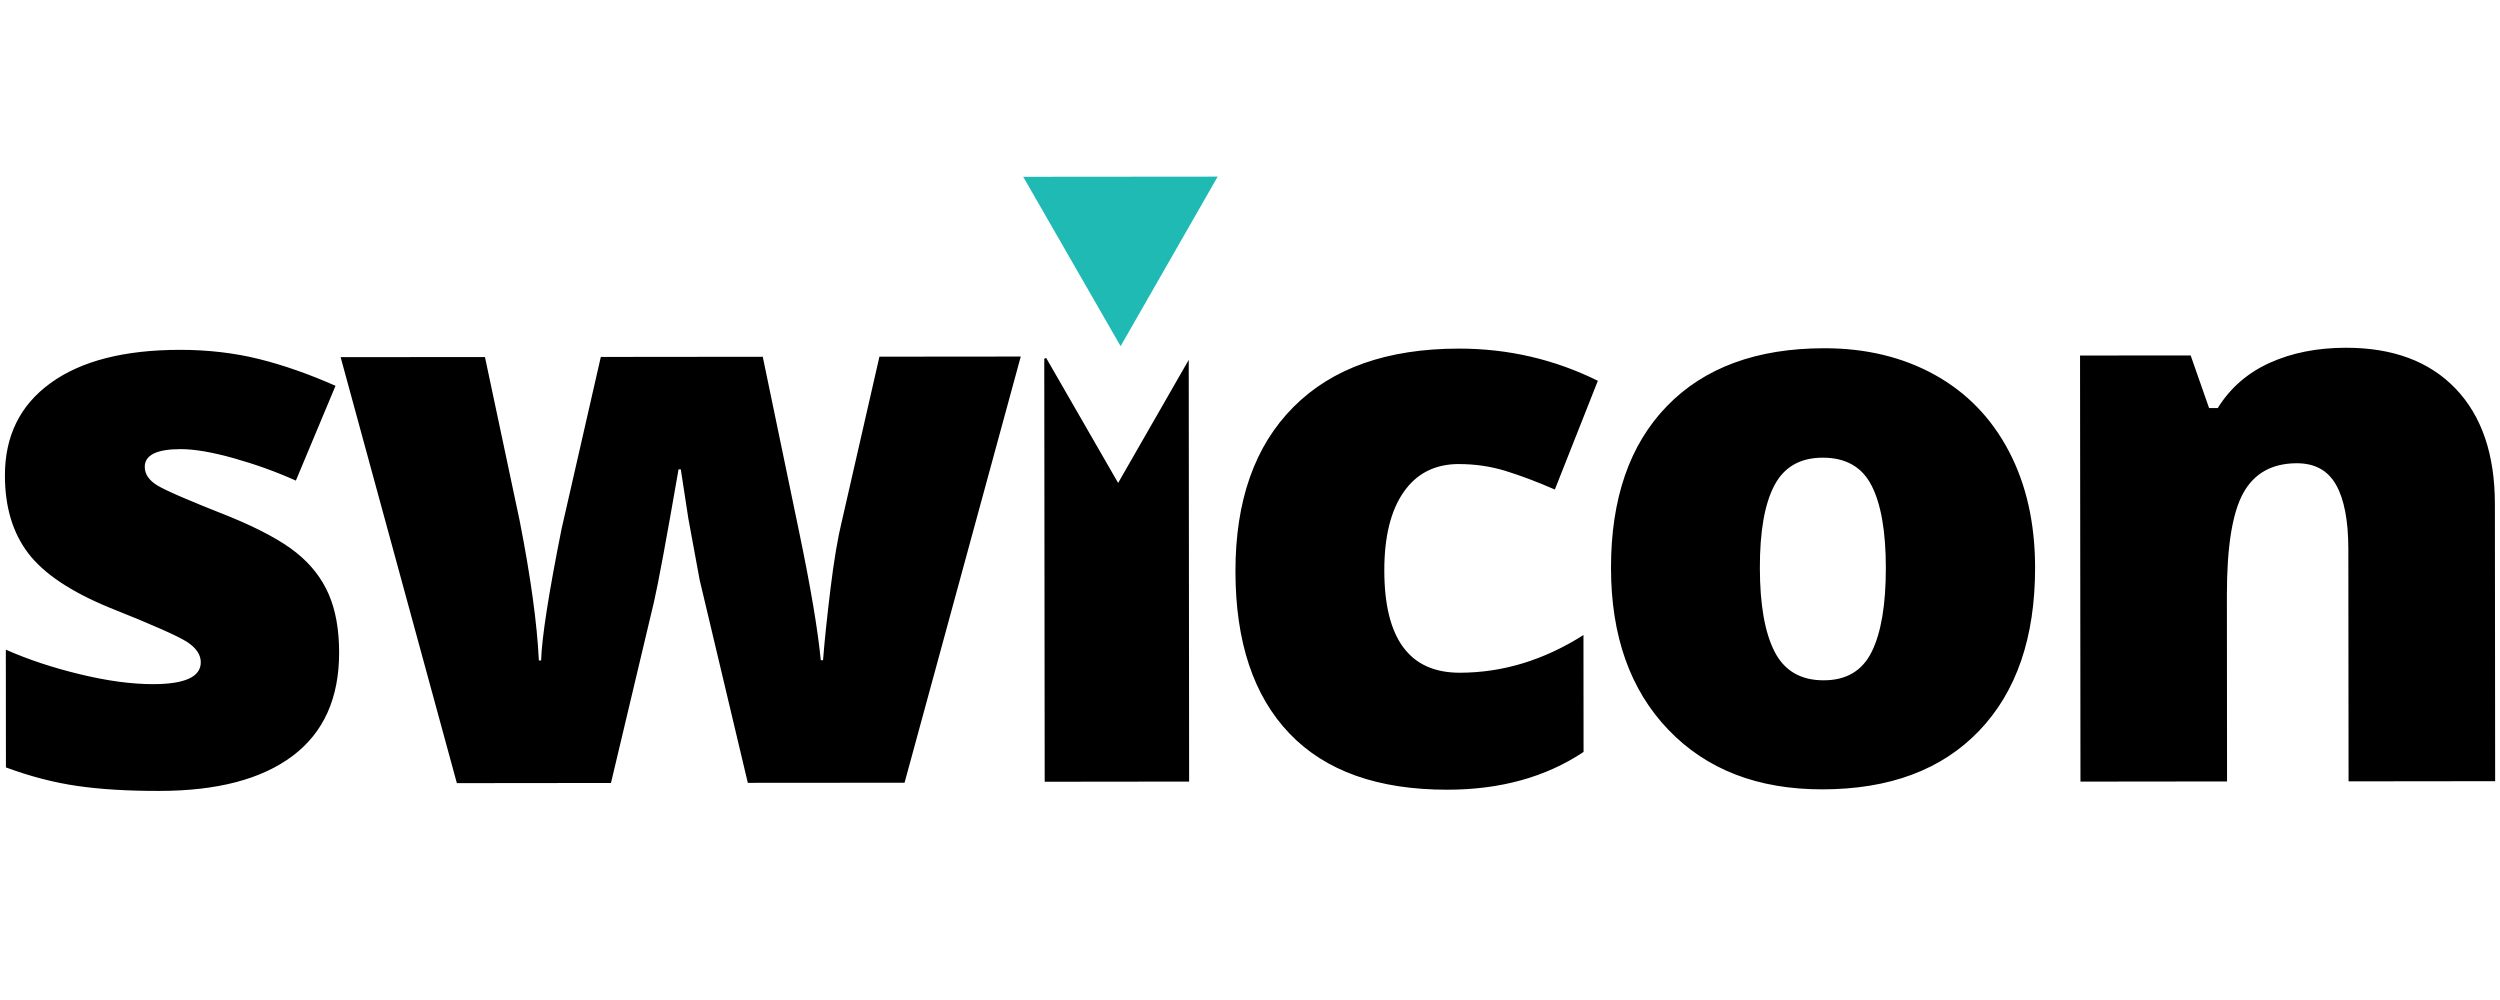
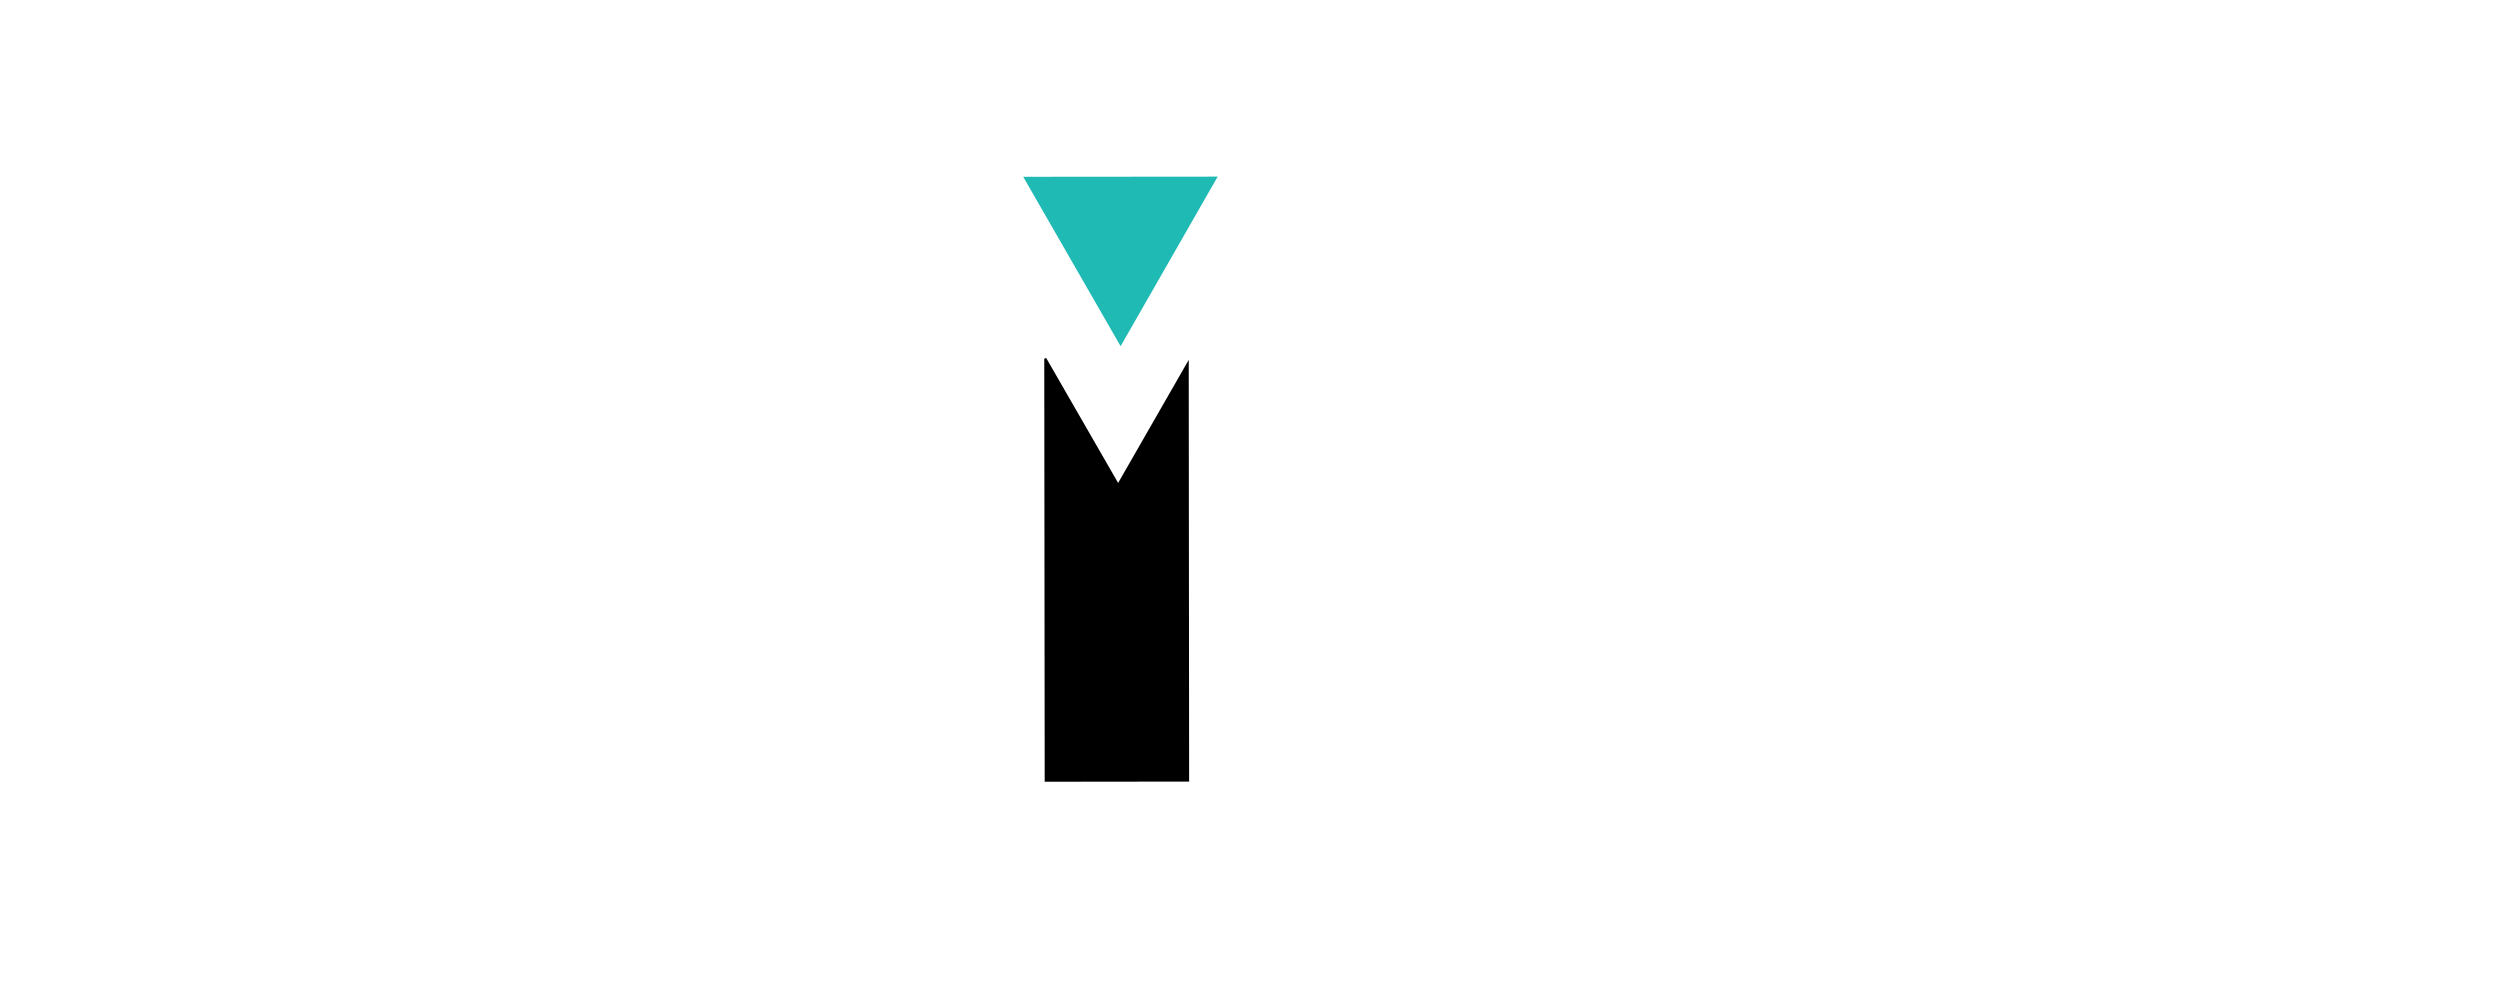
<svg xmlns="http://www.w3.org/2000/svg" width="300px" height="120px" viewBox="0 0 299 120" version="1.1">
  <g id="surface1">
-     <path style=" stroke:none;fill-rule:nonzero;fill:rgb(0%,0%,0%);fill-opacity:1;" d="M 35.078 66.336 C 33.324 64.922 30.66 63.48 27.09 62.008 C 22.285 60.121 19.383 58.867 18.379 58.25 C 17.375 57.637 16.871 56.891 16.871 56.02 C 16.871 54.605 18.309 53.895 21.188 53.895 C 22.836 53.895 24.965 54.258 27.578 54.992 C 30.188 55.727 32.66 56.621 35.004 57.672 L 39.762 46.297 C 36.578 44.887 33.512 43.812 30.559 43.078 C 27.602 42.348 24.441 41.98 21.082 41.98 C 14.395 41.988 9.223 43.316 5.566 45.969 C 1.91 48.617 0.086 52.316 0.09 57.07 C 0.094 60.832 1.023 63.938 2.887 66.387 C 4.75 68.836 8.02 71.023 12.699 72.941 C 17.832 74.984 20.93 76.359 21.996 77.062 C 23.059 77.77 23.594 78.574 23.594 79.477 C 23.594 81.219 21.691 82.094 17.883 82.098 C 15.332 82.102 12.43 81.715 9.176 80.93 C 5.918 80.152 2.93 79.164 0.199 77.961 L 0.211 92.09 C 3.121 93.168 5.973 93.91 8.762 94.312 C 11.555 94.719 14.836 94.918 18.617 94.91 C 25.574 94.906 30.91 93.5 34.629 90.699 C 38.344 87.898 40.203 83.762 40.195 78.285 C 40.191 75.551 39.777 73.227 38.949 71.316 C 38.125 69.41 36.832 67.746 35.078 66.336 Z M 100.543 62.438 C 100.035 64.512 99.574 67.258 99.156 70.672 C 98.738 74.09 98.441 76.938 98.266 79.227 L 97.996 79.227 C 97.633 75.523 96.758 70.352 95.371 63.703 L 91.031 42.812 L 71.598 42.832 L 66.891 63.457 C 65.34 71.219 64.52 76.484 64.434 79.254 L 64.164 79.254 C 63.949 74.805 63.18 69.207 61.855 62.469 L 57.695 42.844 L 40.375 42.859 L 54.324 93.977 L 72.816 93.957 L 77.973 72.246 C 78.48 70.051 79.465 64.742 80.926 56.316 L 81.195 56.316 C 81.195 56.316 82.102 62.227 82.102 62.227 L 83.457 69.582 L 89.238 93.941 L 108.047 93.926 L 121.992 42.785 L 105.031 42.801 L 100.547 62.434 Z M 174.559 55.688 C 176.508 55.688 178.387 55.961 180.184 56.516 C 181.984 57.074 183.949 57.812 186.082 58.742 L 191.242 45.695 C 186.02 43.113 180.453 41.824 174.543 41.832 C 165.969 41.84 159.355 44.176 154.711 48.844 C 150.062 53.512 147.746 60.09 147.754 68.57 C 147.762 77.027 149.922 83.504 154.23 88.012 C 158.535 92.523 164.859 94.773 173.199 94.766 C 179.559 94.758 185 93.25 189.527 90.234 L 189.516 76.203 C 184.777 79.215 179.832 80.723 174.672 80.727 C 168.641 80.734 165.625 76.648 165.617 68.465 C 165.613 64.402 166.391 61.258 167.949 59.031 C 169.504 56.801 171.711 55.688 174.559 55.684 Z M 231.672 44.98 C 227.832 42.852 223.406 41.785 218.398 41.789 C 210.301 41.797 204.008 44.113 199.531 48.734 C 195.051 53.355 192.812 59.836 192.82 68.168 C 192.828 76.32 195.121 82.789 199.699 87.566 C 204.277 92.344 210.438 94.73 218.176 94.723 C 226.246 94.719 232.52 92.371 237 87.691 C 241.48 83.008 243.715 76.484 243.711 68.121 C 243.707 62.793 242.66 58.141 240.57 54.156 C 238.48 50.172 235.516 47.113 231.676 44.98 Z M 224.121 78.18 C 223 80.484 221.074 81.637 218.344 81.637 C 215.586 81.641 213.621 80.492 212.445 78.191 C 211.273 75.891 210.688 72.547 210.684 68.152 C 210.676 63.758 211.258 60.457 212.43 58.242 C 213.594 56.031 215.527 54.922 218.23 54.922 C 220.988 54.918 222.941 56.027 224.082 58.254 C 225.227 60.48 225.797 63.773 225.801 68.137 C 225.805 72.531 225.246 75.875 224.125 78.176 Z M 294.172 46.637 C 291.035 43.363 286.648 41.727 281.008 41.73 C 277.559 41.734 274.508 42.34 271.852 43.547 C 269.199 44.75 267.125 46.559 265.629 48.969 L 264.59 48.969 C 264.59 48.969 262.379 42.652 262.379 42.652 L 249.105 42.664 L 249.156 93.793 L 266.746 93.773 L 266.727 71.391 C 266.723 65.613 267.379 61.539 268.695 59.16 C 270.012 56.785 272.156 55.594 275.125 55.59 C 277.285 55.59 278.855 56.453 279.828 58.18 C 280.805 59.91 281.297 62.473 281.301 65.871 L 281.328 93.762 L 298.918 93.742 L 298.887 60.484 C 298.883 54.527 297.309 49.914 294.172 46.637 Z M 294.172 46.637 " />
-     <path style=" stroke:none;fill-rule:nonzero;fill:rgb(12.549%,72.941%,70.98%);fill-opacity:1;" d="M 122.285 21.215 L 133.973 41.543 L 145.621 21.195 Z M 122.285 21.215 " />
+     <path style=" stroke:none;fill-rule:nonzero;fill:rgb(12.549%,72.941%,70.98%);fill-opacity:1;" d="M 122.285 21.215 L 133.973 41.543 L 145.621 21.195 M 122.285 21.215 " />
    <path style=" stroke:none;fill-rule:evenodd;fill:rgb(0%,0%,0%);fill-opacity:1;" d="M 124.863 93.805 C 124.848 76.781 124.828 59.918 124.812 43.051 L 125.039 42.953 C 127.859 47.852 130.68 52.746 133.676 57.953 C 136.543 52.953 139.273 48.195 142.148 43.184 C 142.164 60.234 142.18 76.977 142.195 93.789 C 136.41 93.797 130.707 93.801 124.863 93.809 Z M 124.863 93.805 " />
  </g>
</svg>